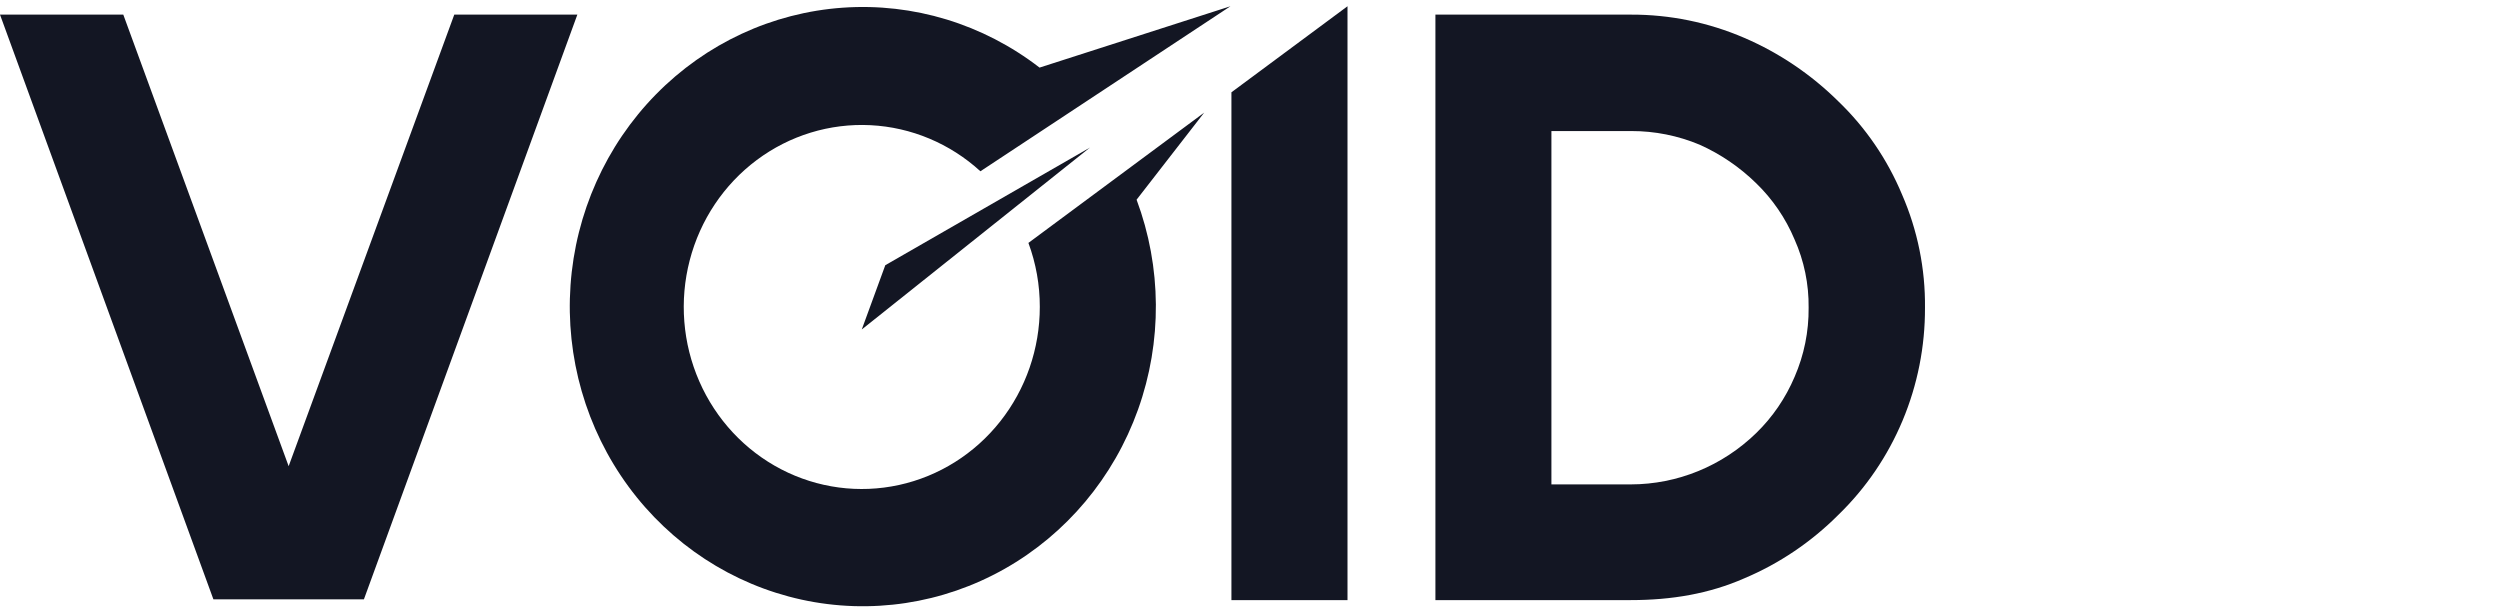
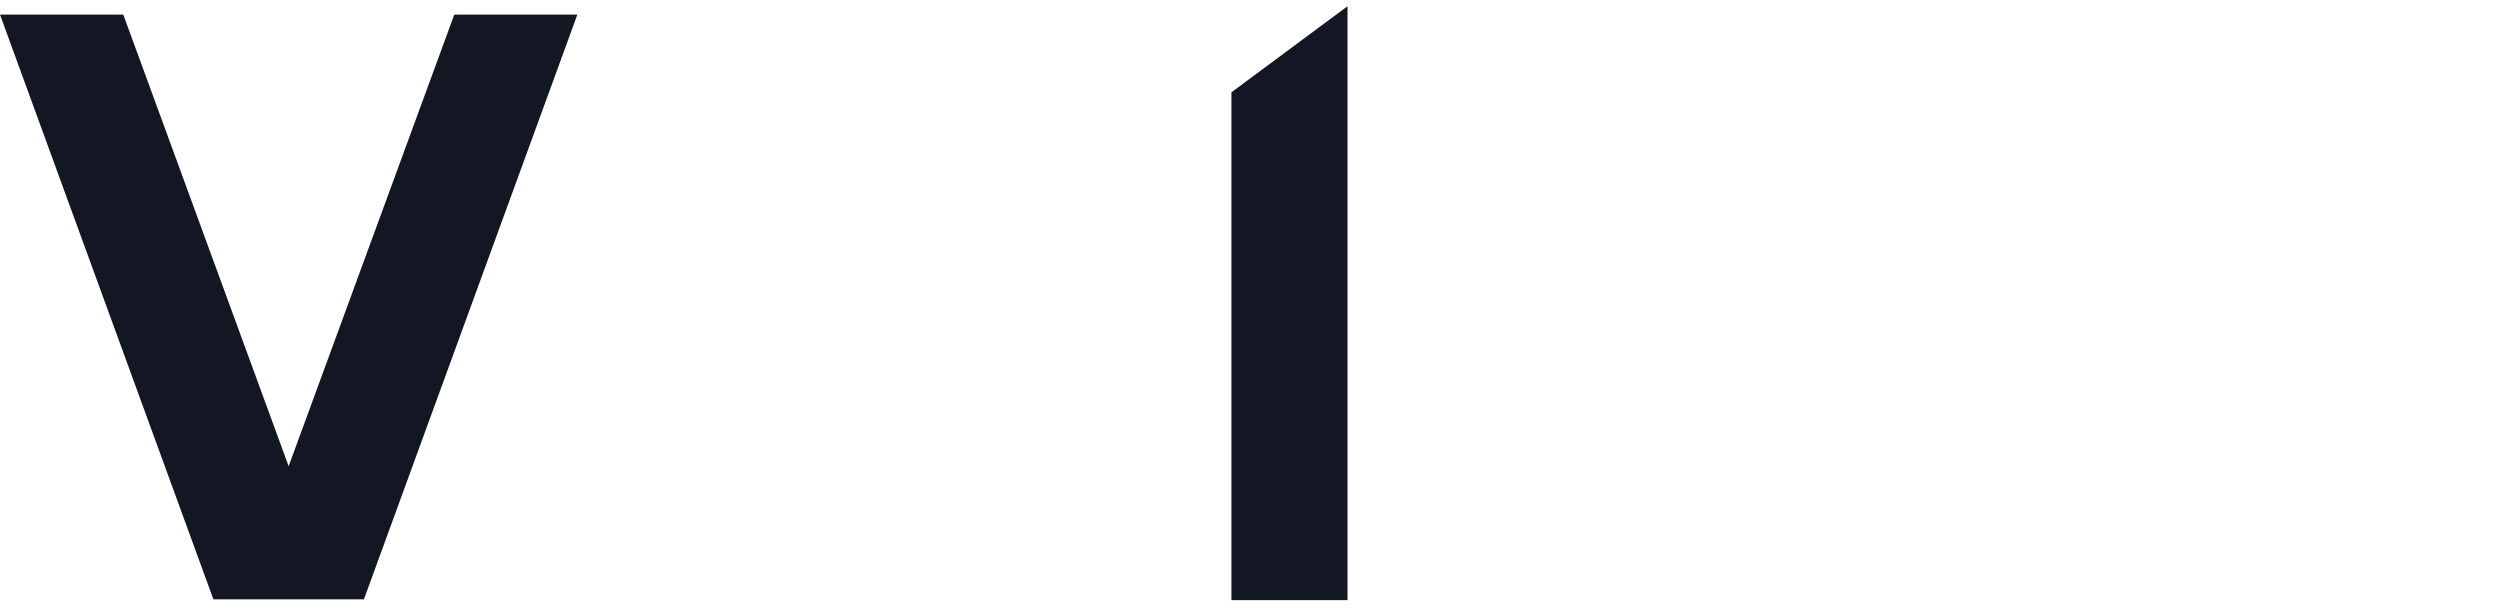
<svg xmlns="http://www.w3.org/2000/svg" width="200" height="49" viewBox="0 0 200 49" fill="none">
-   <path fill-rule="evenodd" clip-rule="evenodd" d="M68.942 26.358L87.203 11.8L70.823 21.217L68.942 26.358Z" fill="#131623" />
  <path fill-rule="evenodd" clip-rule="evenodd" d="M36.342 1.17L23.092 37.295L9.863 1.17H0L17.072 47.946H29.113L46.188 1.17H36.342Z" fill="#131623" />
-   <path fill-rule="evenodd" clip-rule="evenodd" d="M152.164 15.566C150.989 12.75 149.256 10.214 147.075 8.116C144.896 5.959 142.344 4.235 139.549 3.031C136.673 1.791 133.581 1.158 130.459 1.17H114.833V48.008H130.459C133.725 48.008 136.737 47.5 139.549 46.264C142.354 45.08 144.909 43.354 147.075 41.182C149.273 39.05 151.021 36.481 152.212 33.632C153.403 30.784 154.011 27.716 153.999 24.618C154.031 21.501 153.405 18.413 152.164 15.566ZM143.57 30.145C142.851 31.84 141.807 33.37 140.498 34.643C137.792 37.279 134.197 38.75 130.459 38.752H124.113V10.484H130.508C132.383 10.48 134.24 10.852 135.975 11.578C137.644 12.326 139.172 13.367 140.49 14.655C141.802 15.924 142.848 17.453 143.562 19.15C144.328 20.865 144.713 22.733 144.69 24.618C144.708 26.521 144.326 28.406 143.57 30.145Z" fill="#131623" />
  <path fill-rule="evenodd" clip-rule="evenodd" d="M98.514 48.008H107.8V0.5L98.514 7.384V48.008Z" fill="#131623" />
-   <path fill-rule="evenodd" clip-rule="evenodd" d="M82.273 19.433C82.879 21.07 83.188 22.806 83.184 24.556C83.185 27.89 82.067 31.123 80.016 33.716C77.966 36.308 75.107 38.103 71.918 38.799C68.73 39.496 65.403 39.053 62.496 37.544C59.588 36.035 57.275 33.551 55.943 30.508C54.611 27.465 54.34 24.046 55.177 20.824C56.014 17.601 57.906 14.77 60.539 12.803C63.172 10.835 66.385 9.851 69.642 10.015C72.898 10.179 76.002 11.48 78.433 13.702L98.436 0.5L83.164 5.408C78.655 1.923 73.066 0.22 67.427 0.615C61.788 1.009 56.478 3.473 52.474 7.553C48.471 11.633 46.045 17.055 45.642 22.819C45.238 28.584 46.886 34.303 50.28 38.925C53.675 43.546 58.588 46.757 64.115 47.968C69.642 49.179 75.41 48.307 80.359 45.513C85.307 42.72 89.101 38.192 91.043 32.765C92.985 27.337 92.944 21.375 90.927 15.976L96.336 9.009L82.273 19.433Z" fill="#131623" />
</svg>